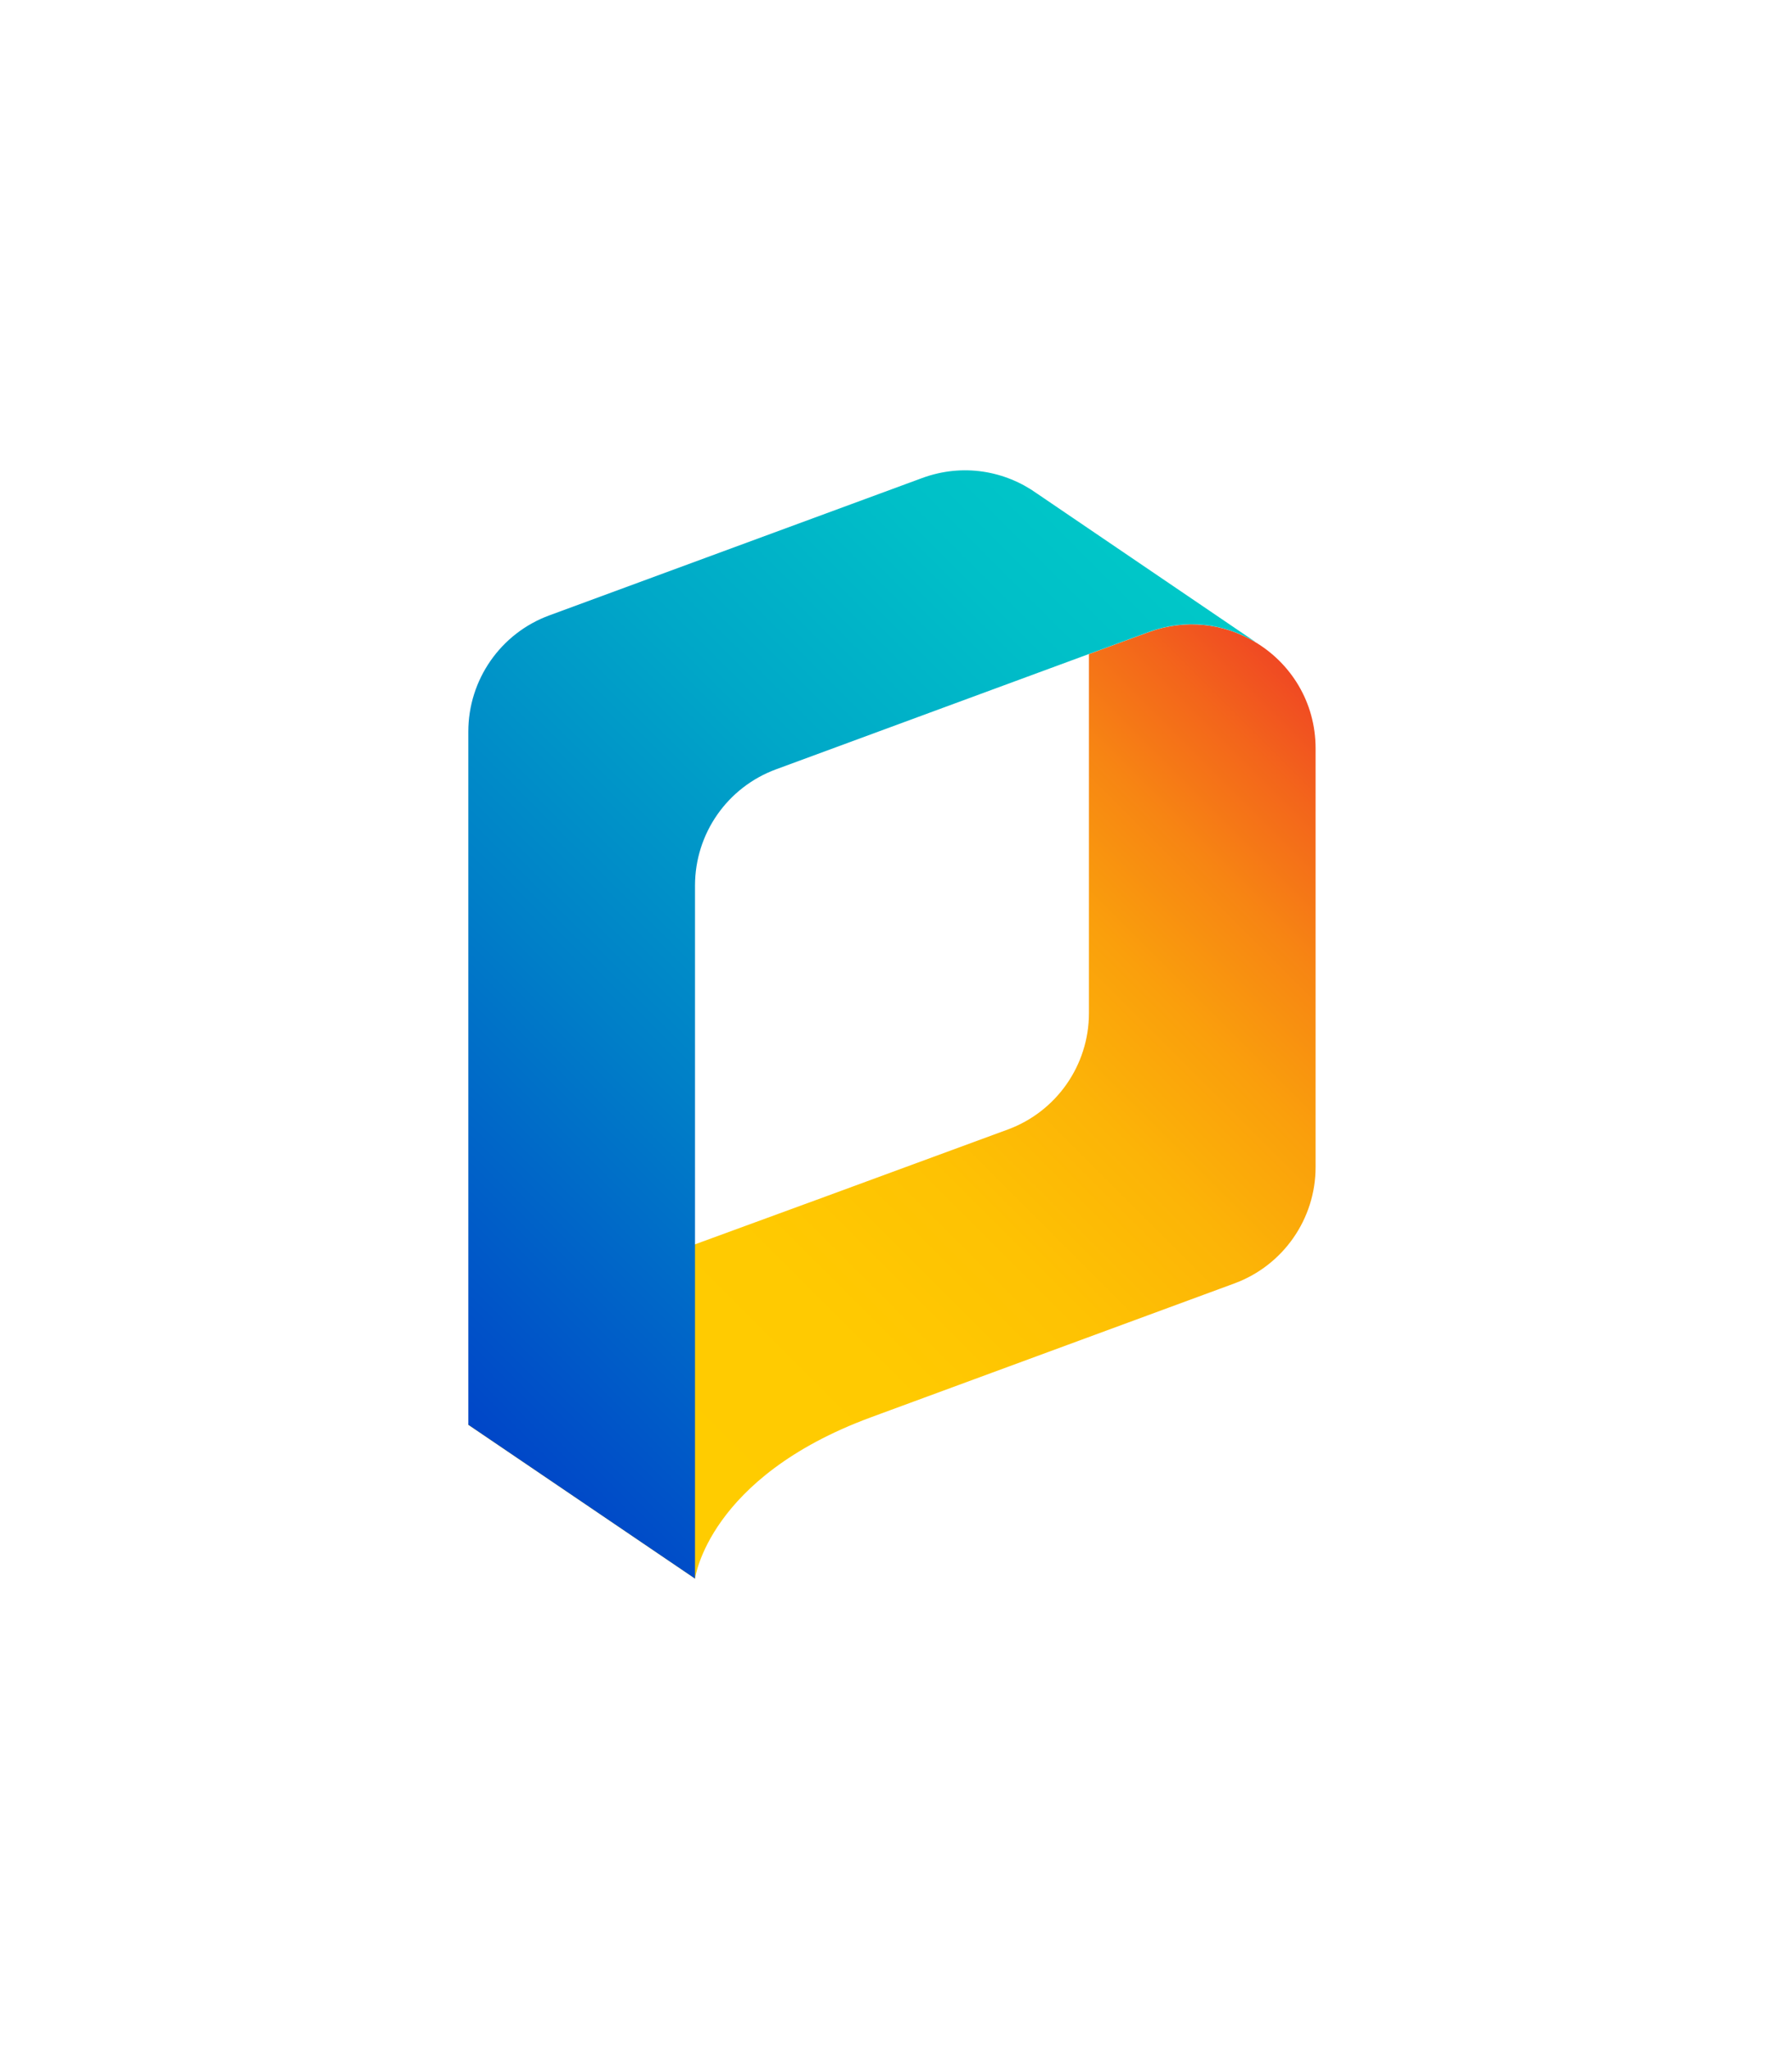
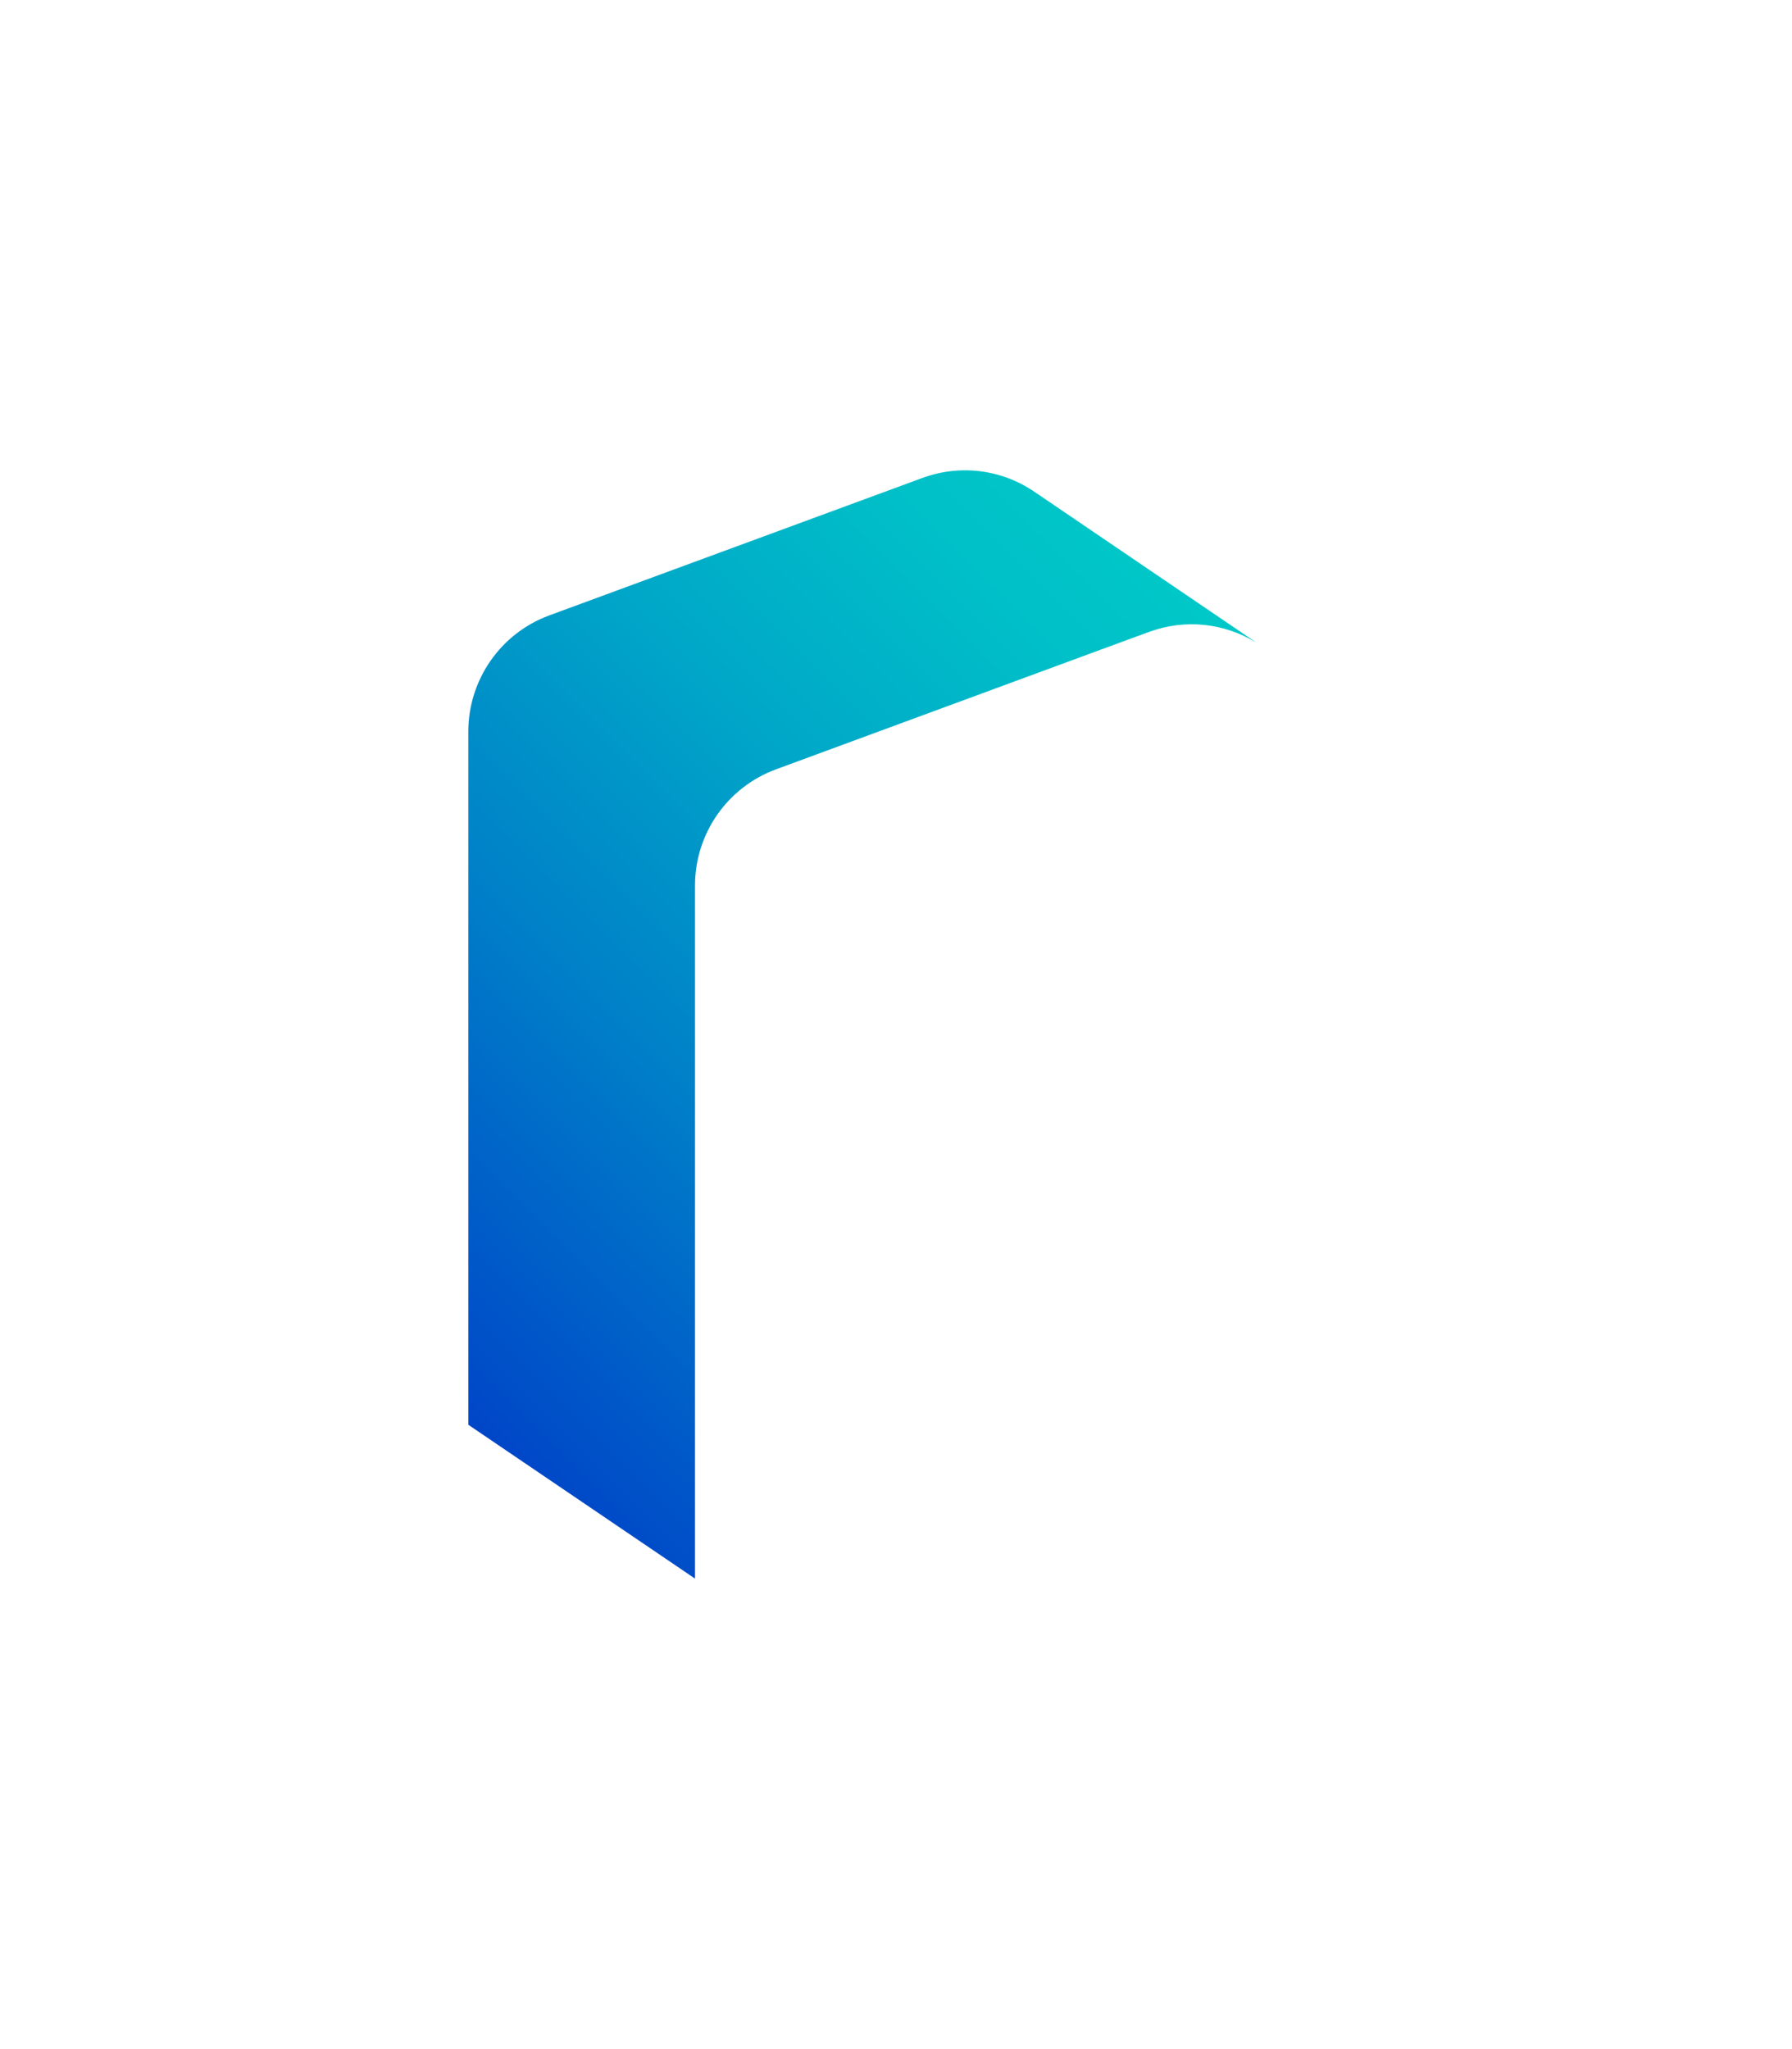
<svg xmlns="http://www.w3.org/2000/svg" version="1.0" id="Layer_1" x="0px" y="0px" viewBox="0 0 440.39 503.71" style="enable-background:new 0 0 440.39 503.71;" xml:space="preserve">
  <style type="text/css">
	.st0{fill:url(#SVGID_1_);}
	.st1{fill:url(#SVGID_00000019670780828621999270000006509555961937818790_);}
</style>
  <g>
    <linearGradient id="SVGID_1_" gradientUnits="userSpaceOnUse" x1="145.224" y1="380.351" x2="338.776" y2="186.798">
      <stop offset="0.019" style="stop-color:#FFCD00" />
      <stop offset="0.293" style="stop-color:#FFCA01" />
      <stop offset="0.458" style="stop-color:#FEC203" />
      <stop offset="0.595" style="stop-color:#FCB407" />
      <stop offset="0.715" style="stop-color:#FA9F0C" />
      <stop offset="0.825" style="stop-color:#F78513" />
      <stop offset="0.926" style="stop-color:#F3651B" />
      <stop offset="1" style="stop-color:#F04923" />
    </linearGradient>
-     <path class="st0" d="M323.31,183.96v102.91c0,12.76-7.97,24.16-19.93,28.58c0,0-89.21,32.86-89.42,32.94   c-40.01,14.79-43.15,39.62-43.15,39.62l-55.72-37.8c0,0,9.98-28.2,55.71-44.36l32.3-11.83l44.58-16.4   c11.96-4.41,19.93-15.81,19.93-28.6v-88.25l10.46-3.85l4.23-1.55c9.15-3.37,18.57-2.09,26.06,2.38   C317.16,162.96,323.31,172.51,323.31,183.96z" />
    <linearGradient id="SVGID_00000127742949600822536440000016084648136929657523_" gradientUnits="userSpaceOnUse" x1="92.719" y1="327.833" x2="285.63" y2="134.922">
      <stop offset="0" style="stop-color:#0046C8" />
      <stop offset="0.014" style="stop-color:#0048C8" />
      <stop offset="0.347" style="stop-color:#007FC8" />
      <stop offset="0.633" style="stop-color:#00A7C8" />
      <stop offset="0.861" style="stop-color:#00BFC8" />
      <stop offset="1" style="stop-color:#00C8C8" />
    </linearGradient>
    <path style="fill:url(#SVGID_00000127742949600822536440000016084648136929657523_);" d="M308.44,157.73h-0.08   c-7.49-4.47-16.91-5.75-26.06-2.38l-4.23,1.55l-10.46,3.85l-76.88,28.34c-11.99,4.41-19.93,15.81-19.93,28.58v170.34l-55.71-37.81   V179.83c0-12.76,7.95-24.19,19.93-28.58l91.57-33.74c10.09-3.72,20.47-1.77,28.26,3.8L308.44,157.73z" />
  </g>
</svg>